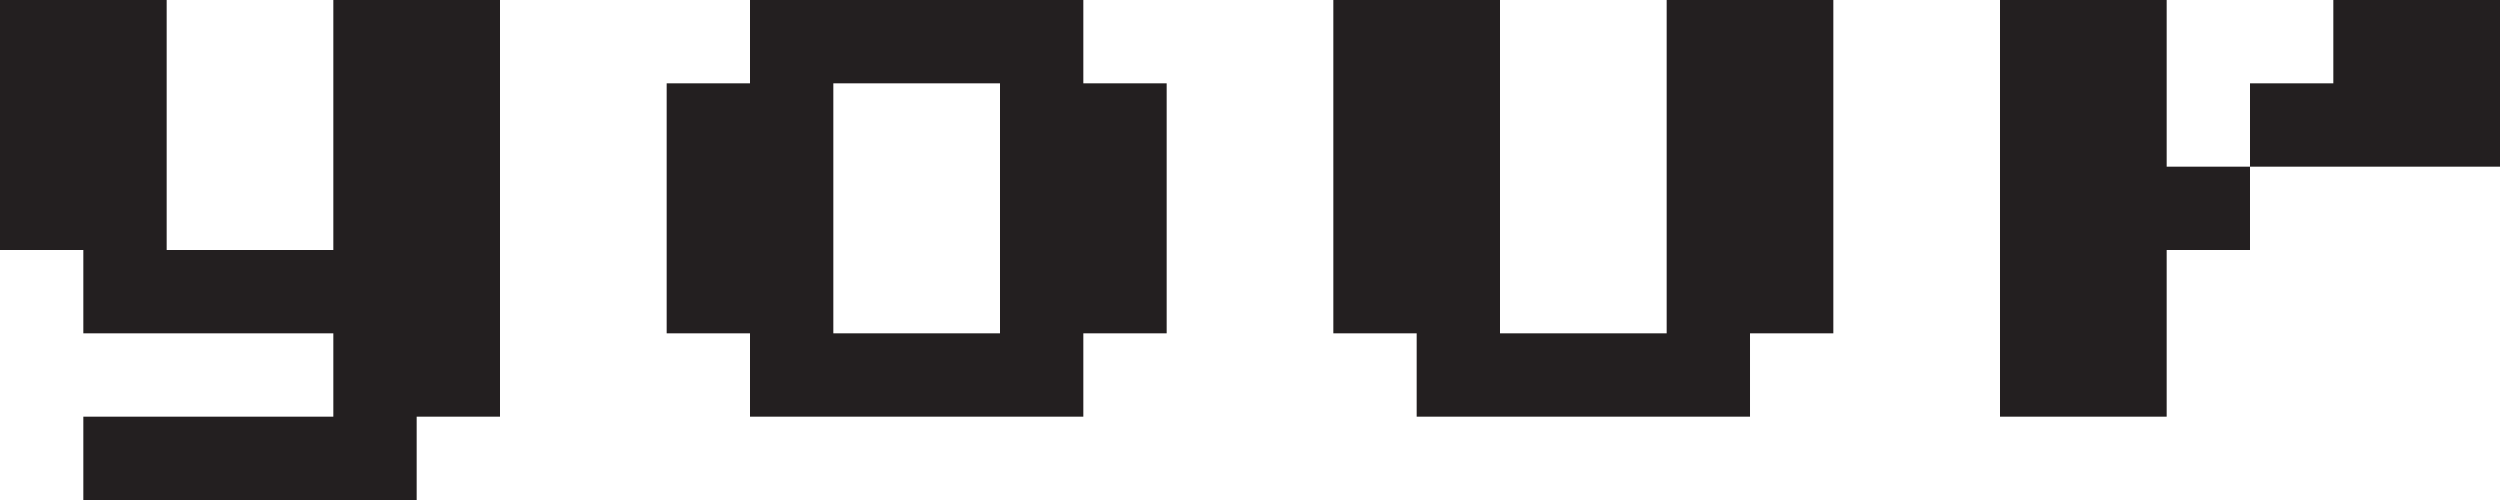
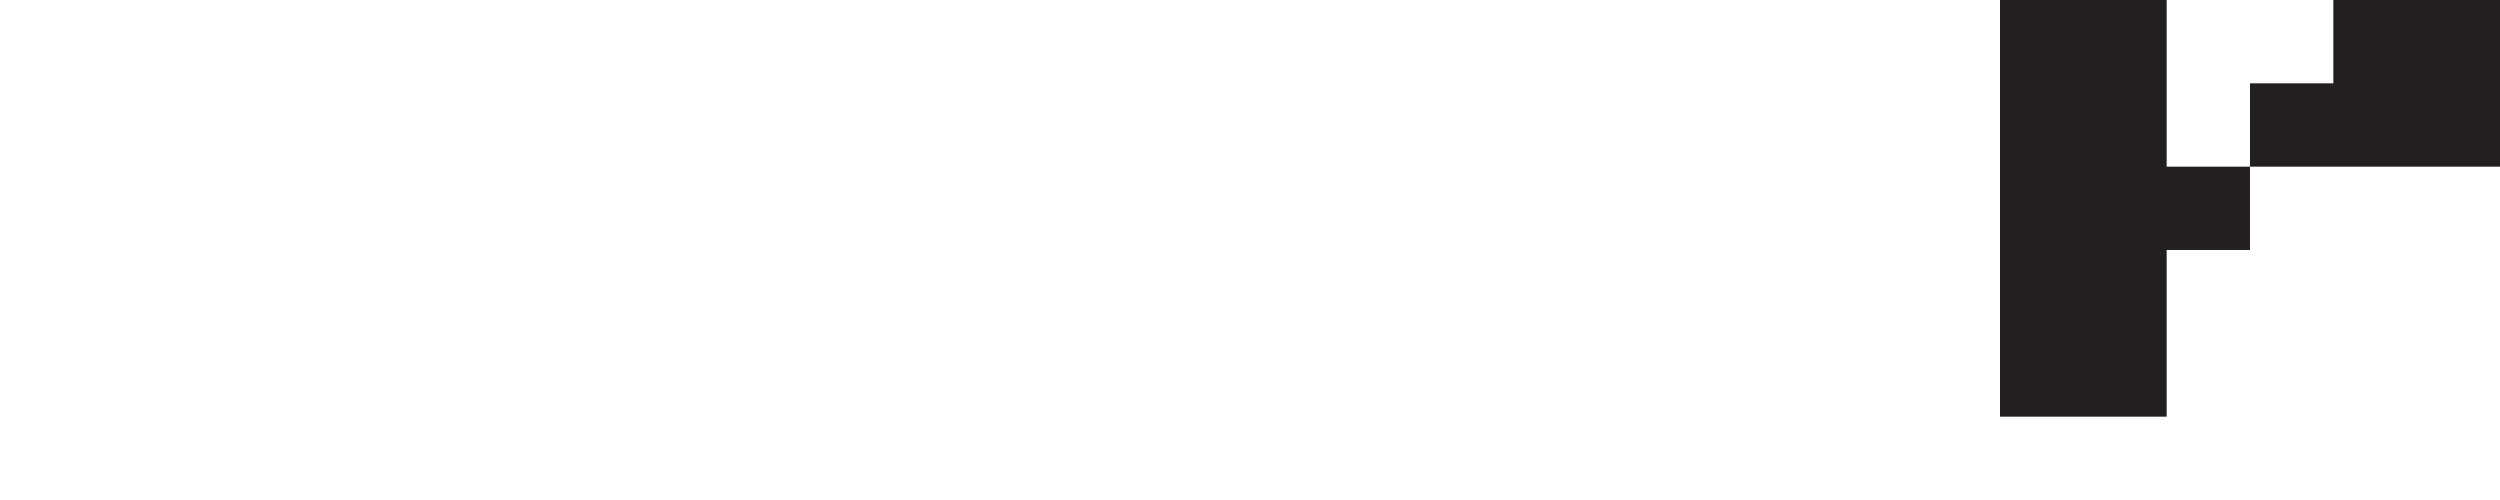
<svg xmlns="http://www.w3.org/2000/svg" id="Layer_2" data-name="Layer 2" viewBox="0 0 750 150">
  <defs>
    <style>
      .cls-1 {
        fill: #231f20;
      }
    </style>
  </defs>
  <g id="Layer_1-2" data-name="Layer 1">
-     <path class="cls-1" d="M0,0h50v75h50V0h50v125h-25v25H25v-25h75v-25H25v-25H0V0Z" />
-     <path class="cls-1" d="M225,0h100v25h25v75h-25v25h-100v-25h-25V25h25V0ZM300,25h-50v75h50V25Z" />
-     <path class="cls-1" d="M400,0h50v100h50V0h50v100h-25v25h-100v-25h-25V0Z" />
    <path class="cls-1" d="M600,0h50v50h25v25h-25v50h-50V0ZM700,0h50v50h-75v-25h25V0Z" />
  </g>
</svg>